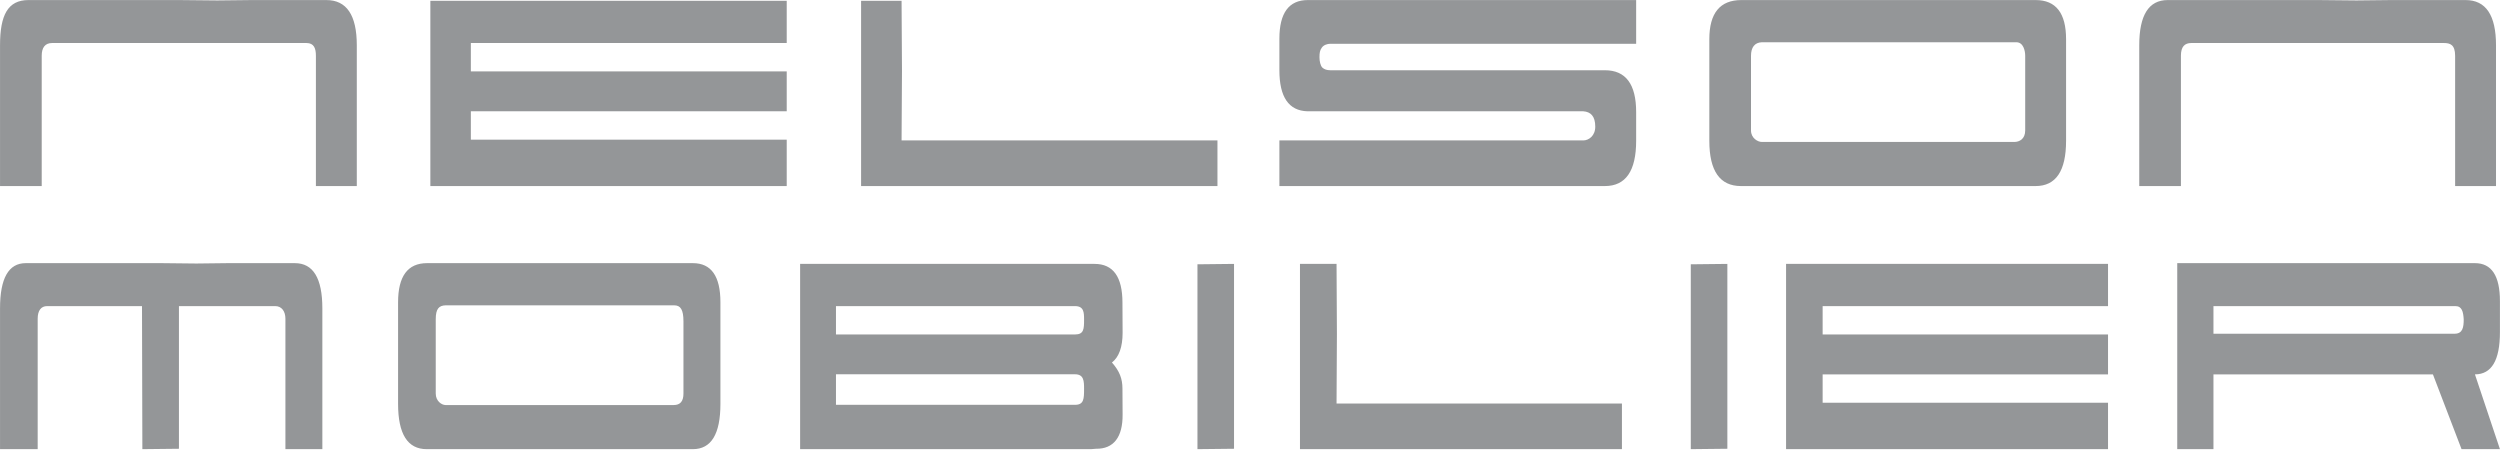
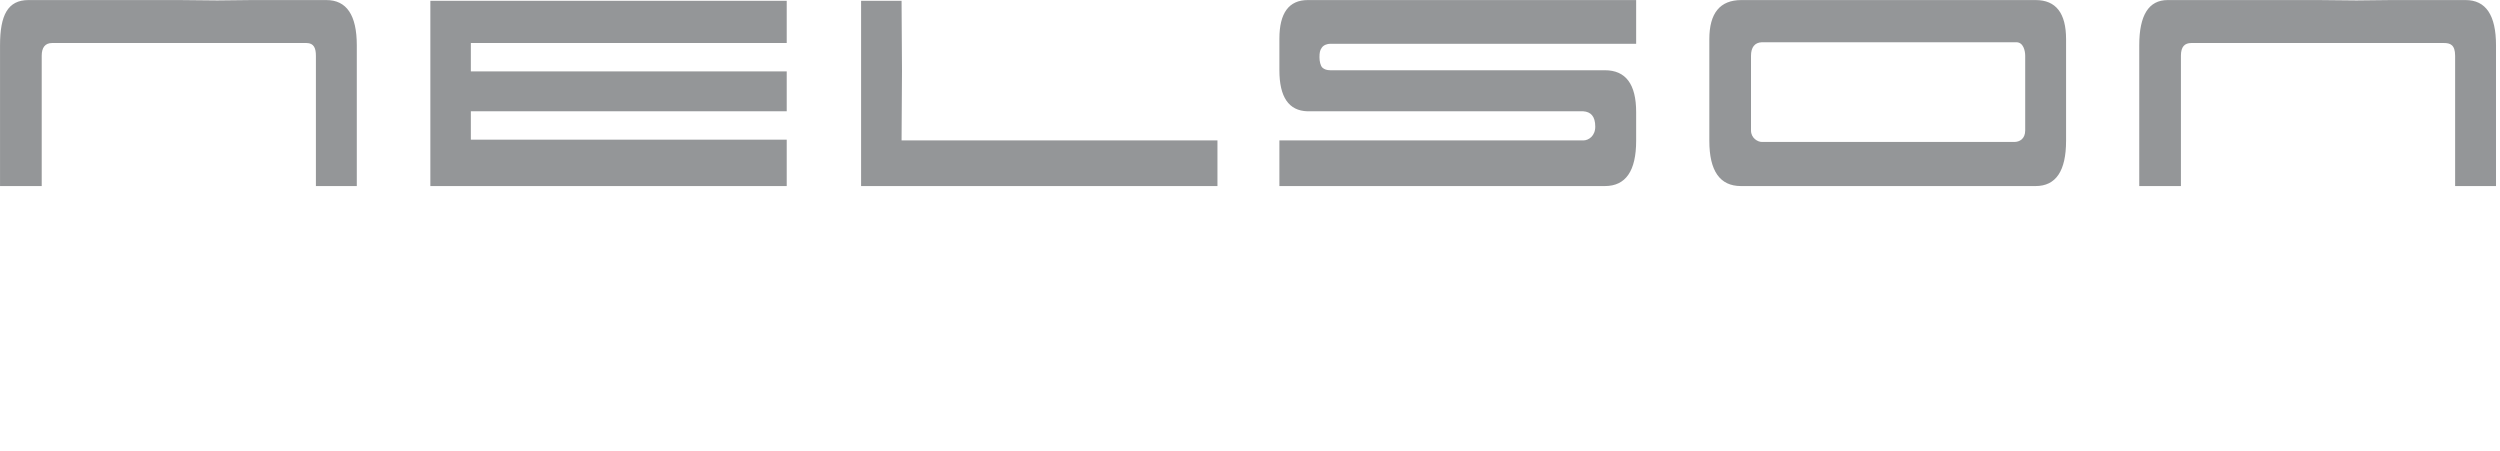
<svg xmlns="http://www.w3.org/2000/svg" width="100%" height="100%" viewBox="0 0 1270 229" version="1.1" xml:space="preserve" style="fill-rule:evenodd;clip-rule:evenodd;stroke-linejoin:round;stroke-miterlimit:2;">
  <g transform="matrix(4.167,0,0,4.167,-191.846,-359.329)">
-     <path d="M147.953,135.584L177.092,135.584C178.178,135.584 178.198,134.869 178.198,133.633C178.198,132.694 178.178,131.861 177.093,131.861L147.953,131.861L147.953,135.584ZM345.376,123.55L315.882,123.55L315.882,126.916L345.286,126.916C346.279,126.916 346.391,126.113 346.391,125.163C346.335,124.25 346.186,123.55 345.376,123.55ZM350.807,140.989L346.127,140.989L342.637,131.872L315.882,131.872L315.882,140.989L311.467,140.989L311.467,118.312L347.759,118.312C349.79,118.312 350.807,119.857 350.807,122.941L350.807,126.726C350.807,130.157 349.79,131.872 347.759,131.872L350.807,140.989ZM303.03,140.989L263.779,140.989L263.779,118.404L303.03,118.404L303.03,123.55L268.238,123.55L268.238,127.007L303.03,127.007L303.03,131.872L268.238,131.872L268.238,135.33L303.03,135.33L303.03,140.989ZM256.622,118.404L256.622,140.94L252.164,140.989L252.164,118.453L256.622,118.404ZM243.77,140.989L204.519,140.989L204.519,118.404L208.978,118.404L209.023,126.962L208.978,135.425L243.77,135.425L243.77,140.989ZM196.48,118.404L196.48,140.94L192.021,140.989L192.021,118.453L196.48,118.404ZM147.953,127.007L177.092,127.007C178.178,127.007 178.198,126.342 178.198,125.193C178.198,124.322 178.178,123.55 177.093,123.55L147.953,123.55L147.953,127.007ZM179.654,140.94L179.036,140.989L143.582,140.989L143.582,118.404L179.478,118.404C181.745,118.404 182.878,119.978 182.878,123.128L182.896,126.821C182.896,128.536 182.452,129.765 181.597,130.424C182.522,131.473 182.878,132.397 182.878,133.614L182.896,136.745C182.926,139.521 181.802,140.974 179.654,140.94ZM129.36,134.208L129.36,125.417C129.36,123.976 129.007,123.455 128.233,123.455L100.354,123.455C99.558,123.485 99.161,123.866 99.161,125.144L99.161,134.208C99.161,135.158 99.912,135.611 100.354,135.611L128.169,135.611C128.968,135.611 129.36,135.158 129.36,134.208ZM130.509,140.989L98.058,140.989C95.732,140.989 94.569,139.148 94.569,135.47L94.569,123.082C94.569,119.902 95.747,118.312 98.101,118.312L130.509,118.312C132.747,118.312 133.866,119.902 133.866,123.082L133.866,135.47C133.866,139.148 132.747,140.989 130.509,140.989ZM67.854,140.94L63.395,140.989L63.35,123.55L51.783,123.55C51.045,123.55 50.633,124.09 50.633,125.09L50.633,140.989L46.043,140.989L46.043,123.827C46.043,120.149 47.088,118.312 49.177,118.312L65.735,118.312L69.974,118.358L73.815,118.312L81.983,118.312C84.219,118.312 85.338,120.149 85.338,123.827L85.338,140.989L80.835,140.989L80.835,125.09C80.835,124.177 80.372,123.55 79.598,123.55L67.854,123.55L67.854,140.94Z" style="fill:rgb(148,150,152);fill-rule:nonzero;" />
-   </g>
+     </g>
  <g transform="matrix(4.167,0,0,4.167,-191.846,-359.329)">
    <path d="M345.344,93.033L345.344,108.915L350.329,108.915L350.329,91.754C350.329,88.077 349.09,86.239 346.613,86.239L337.573,86.239L333.322,86.287L328.631,86.239L310.305,86.239C307.992,86.239 306.836,88.077 306.836,91.754L306.836,108.915L311.916,108.915L311.916,93.019C311.916,91.923 312.374,91.476 313.188,91.476L343.975,91.476C344.737,91.476 345.344,91.679 345.344,93.033ZM292.932,102.135L292.932,93.033C292.932,92.411 292.705,91.383 291.851,91.383L260.824,91.383C259.944,91.414 259.504,92.022 259.504,93.033L259.504,102.135C259.504,103.08 260.336,103.537 260.824,103.537L291.612,103.537C292.224,103.537 292.932,103.18 292.932,102.135ZM294.201,108.915L258.282,108.915C255.71,108.915 254.424,107.073 254.424,103.396L254.424,91.009C254.424,87.83 255.726,86.239 258.332,86.239L294.201,86.239C296.678,86.239 297.915,87.83 297.915,91.009L297.915,103.396C297.915,107.073 296.678,108.915 294.201,108.915ZM245.503,103.396C245.503,107.073 244.234,108.915 241.691,108.915L202.01,108.915L202.01,103.352L239.052,103.352C239.726,103.352 240.518,102.792 240.518,101.675C240.518,100.4 239.965,99.861 239.052,99.799L205.431,99.799C203.15,99.734 202.01,98.067 202.01,94.796L202.01,90.96C202.01,87.813 203.166,86.239 205.48,86.239L245.503,86.239L245.503,91.569L208.215,91.569C207.868,91.569 207.403,91.706 207.175,92.05C206.947,92.362 206.897,92.679 206.897,93.208C206.897,93.706 207.011,94.218 207.24,94.466C207.468,94.686 207.803,94.796 208.215,94.796L241.691,94.796C244.234,94.796 245.503,96.493 245.503,99.892L245.503,103.396ZM194.46,108.915L151.015,108.915L151.015,86.332L155.95,86.332L156,94.888L155.95,103.352L194.46,103.352L194.46,108.915ZM141.949,108.915L98.504,108.915L98.504,86.332L141.949,86.332L141.949,91.476L103.441,91.476L103.441,94.936L141.949,94.936L141.949,99.799L103.441,99.799L103.441,103.256L141.949,103.256L141.949,108.915ZM84.551,93.033L84.551,108.915L89.537,108.915L89.537,91.754C89.537,88.077 88.297,86.239 85.823,86.239L76.782,86.239L72.529,86.287L67.838,86.239L49.513,86.239C46.988,86.239 46.043,88.077 46.043,91.754L46.043,108.915L51.125,108.915L51.125,93.019C51.125,92.039 51.535,91.476 52.395,91.476L83.398,91.476C84.328,91.476 84.551,92.139 84.551,93.033Z" style="fill:rgb(148,150,152);fill-rule:nonzero;" />
  </g>
</svg>